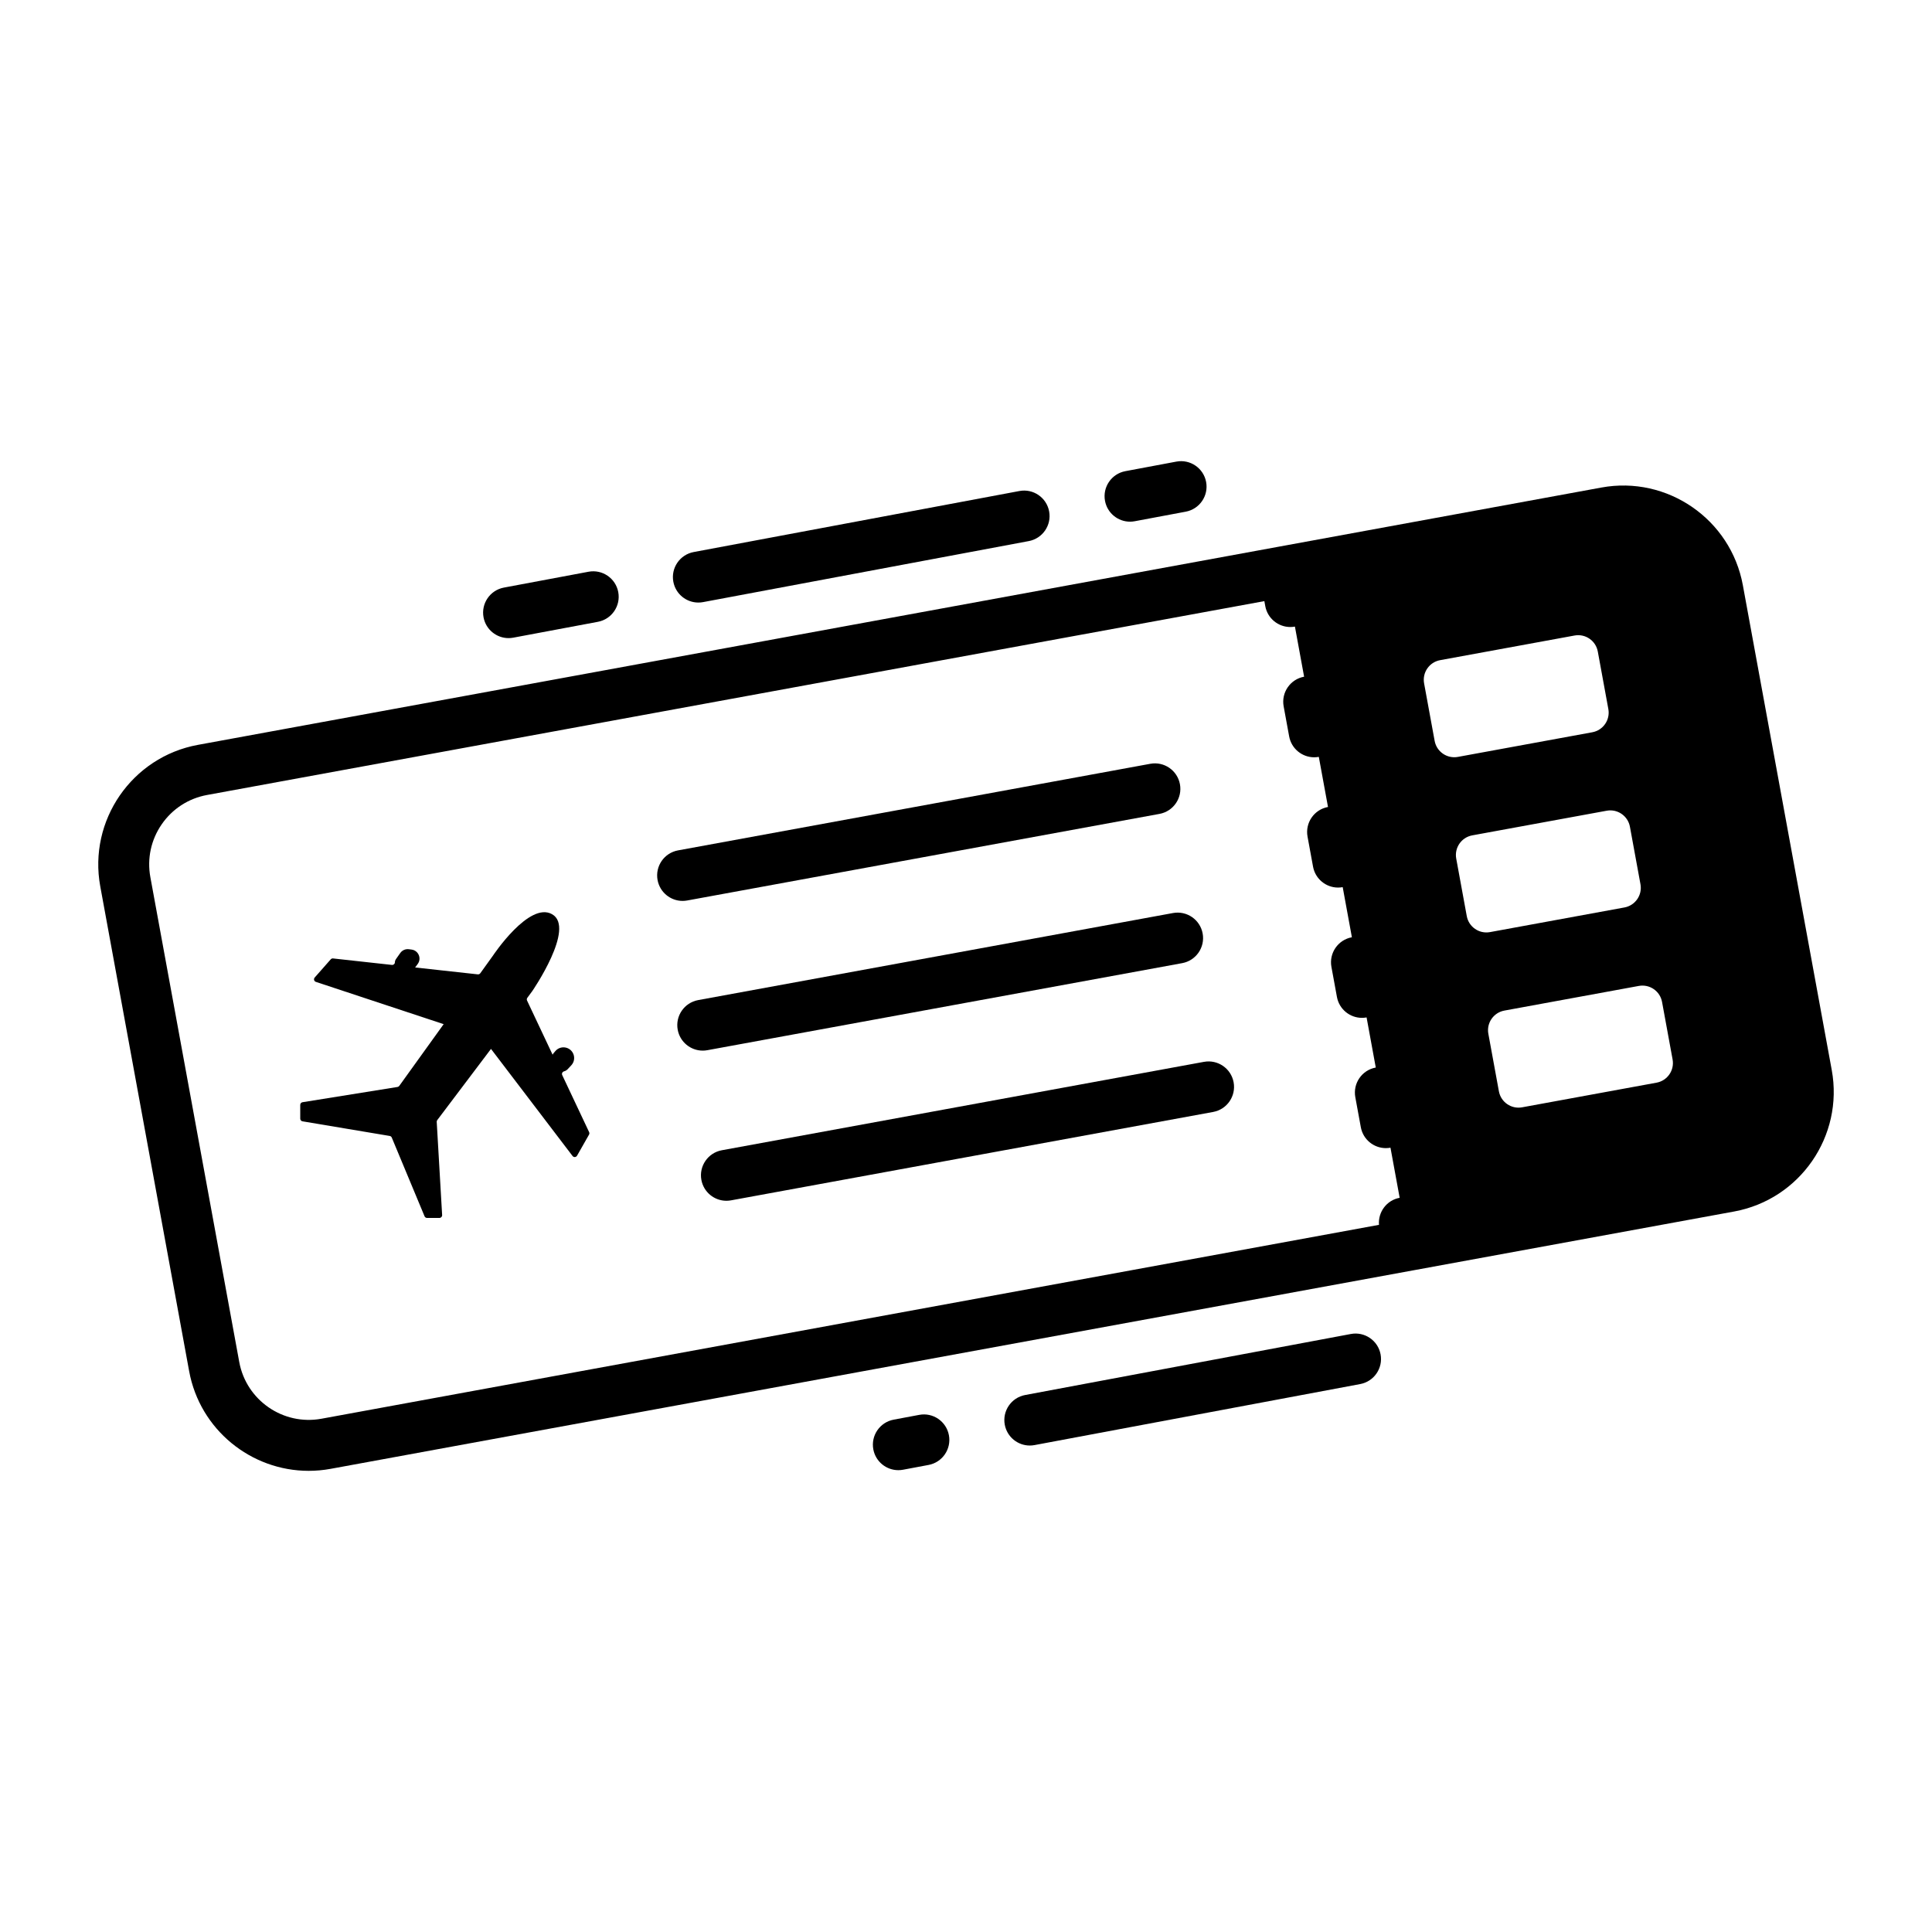
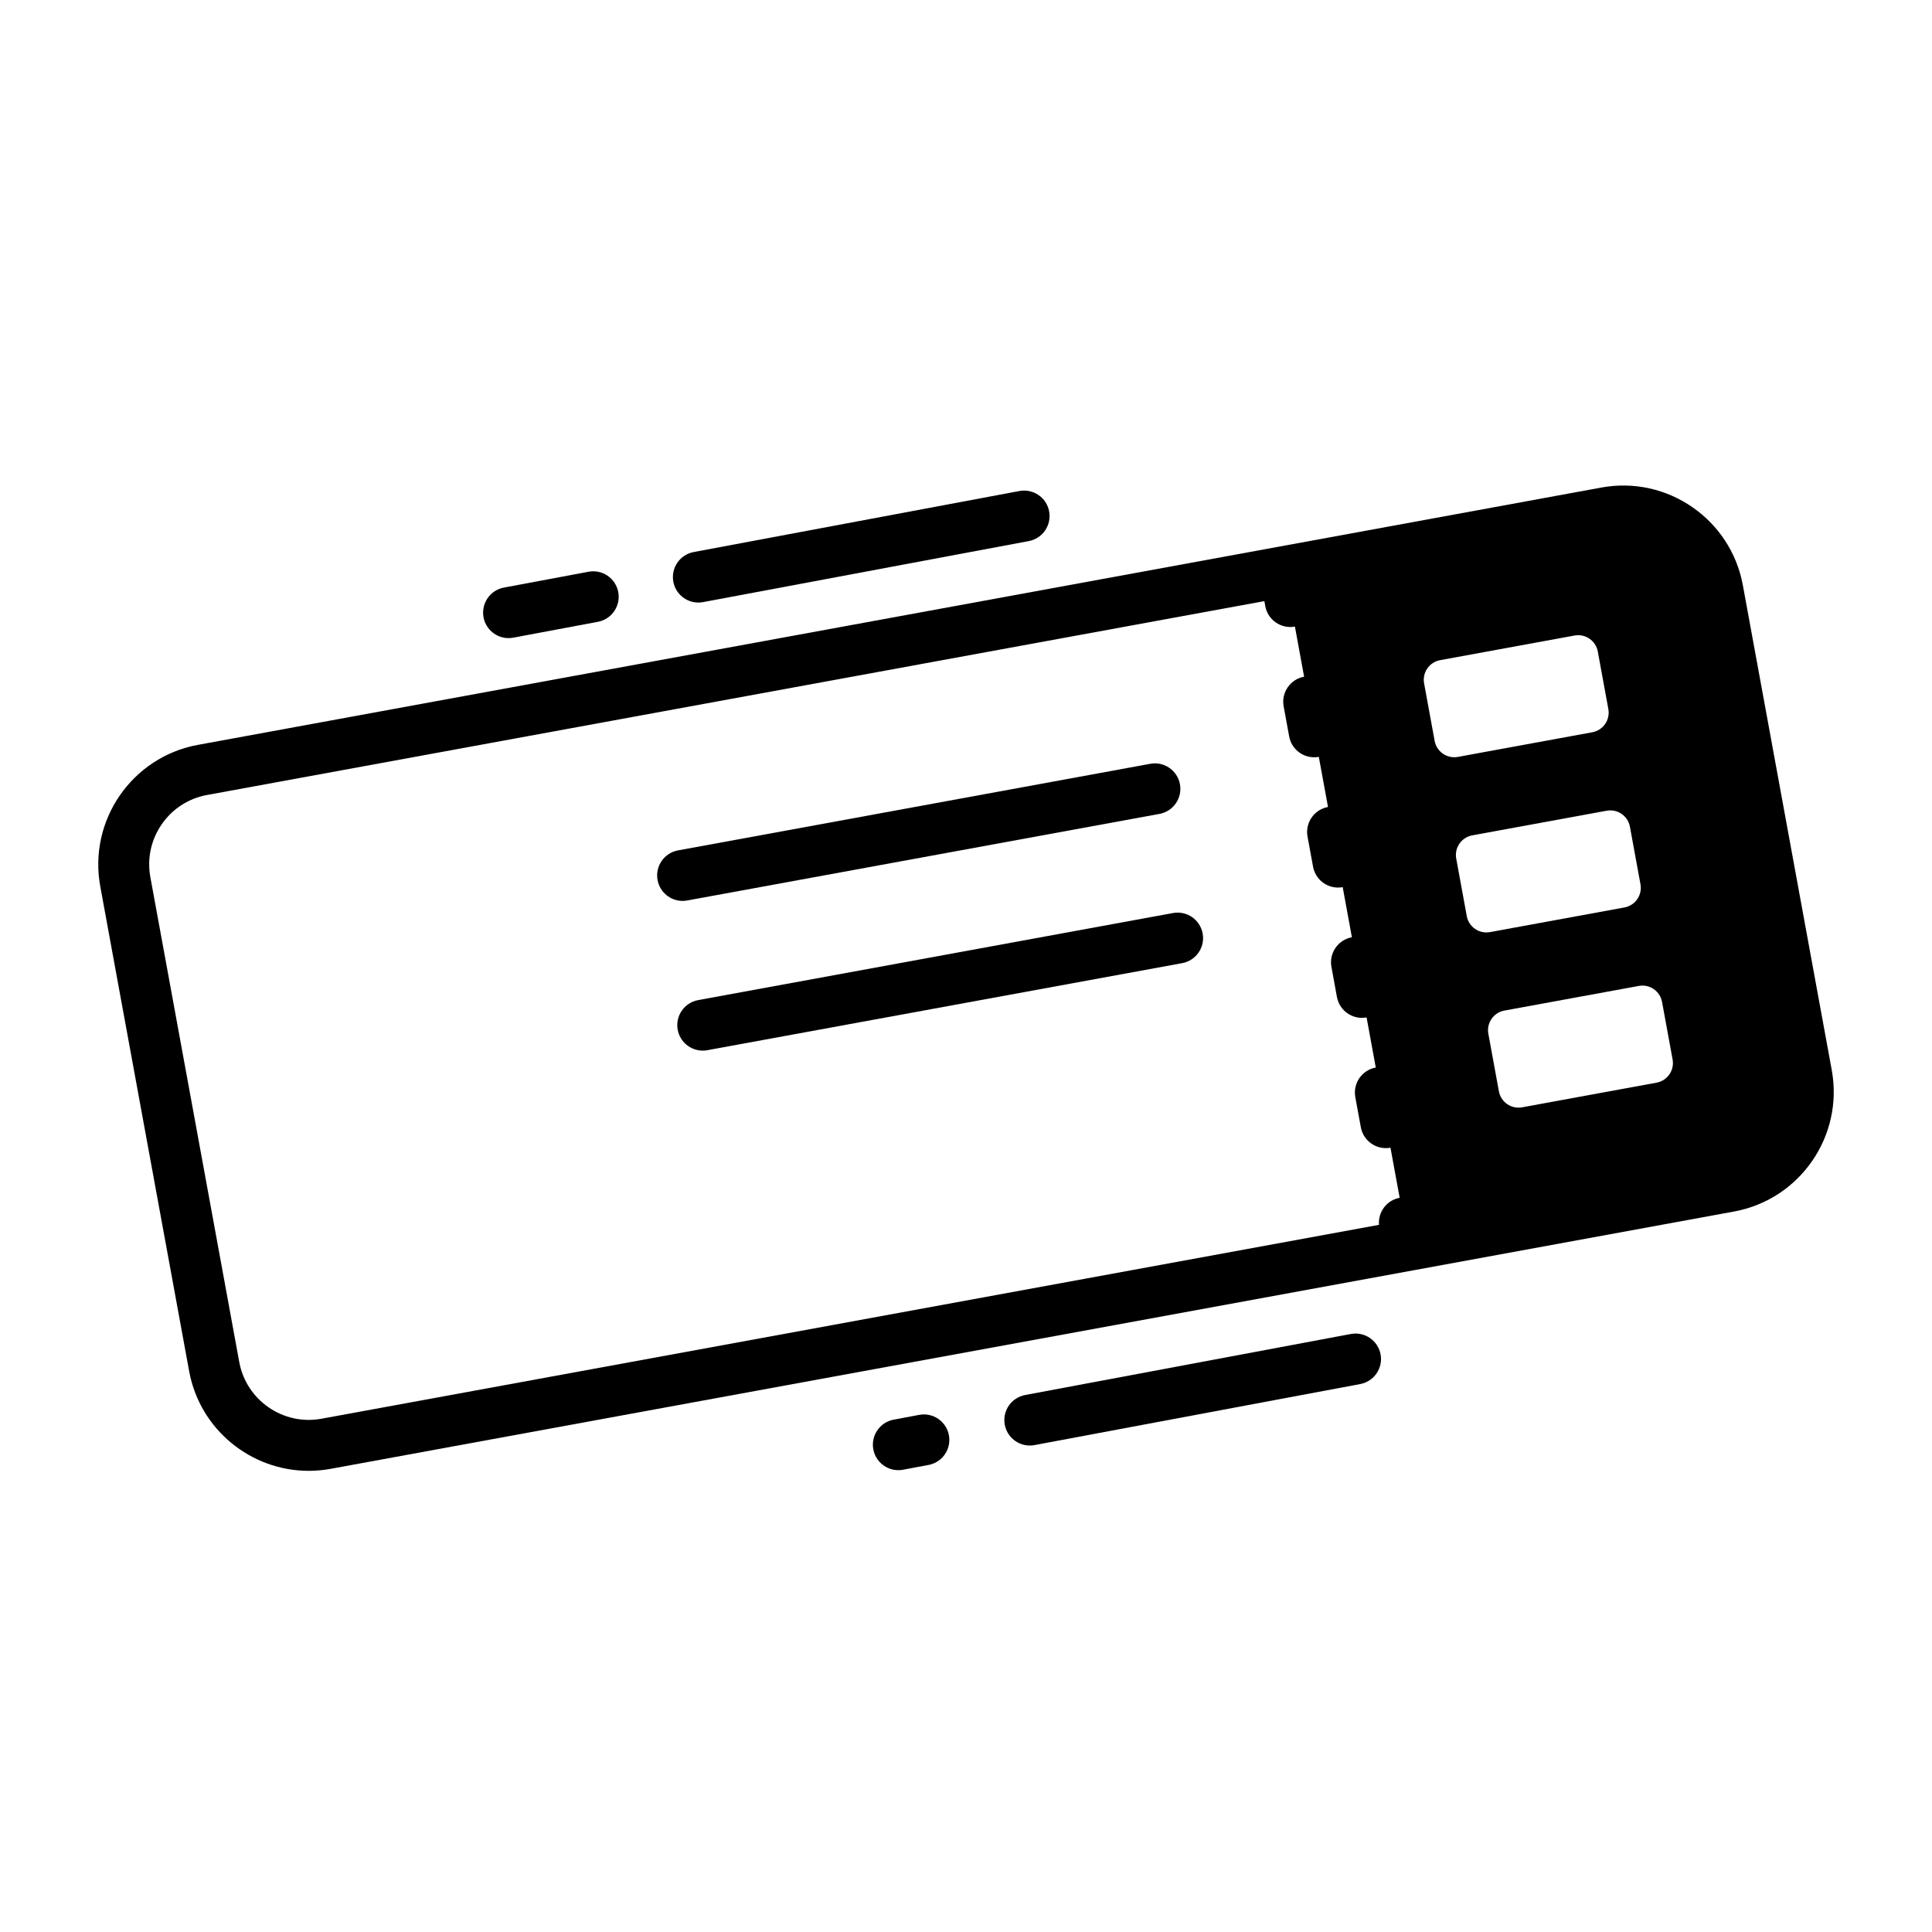
<svg xmlns="http://www.w3.org/2000/svg" fill="#000000" width="800px" height="800px" viewBox="0 0 512 512" enable-background="new 0 0 512 512" id="boarding_x5F_pass" version="1.1" xml:space="preserve">
  <g>
-     <path d="M148.996,284.914c-0.195-0.415,0.05-0.879,0.493-1c0.358-0.099,0.698-0.294,0.979-0.596l0.931-1   c0.805-0.865,0.988-2.14,0.459-3.196c-0.911-1.818-3.385-2.112-4.696-0.559l-0.499,0.591c-0.091,0.107-0.151,0.23-0.218,0.351   l-6.769-14.345c-0.112-0.238-0.085-0.52,0.071-0.731l1.333-1.81c0,0,11.54-16.777,5.223-20.346   c-6.091-3.441-15.656,10.966-15.656,10.966l-3.366,4.681c-0.151,0.209-0.403,0.322-0.66,0.294l-16.615-1.827   c0.013-0.016,0.031-0.028,0.044-0.045l0.647-0.879c1.09-1.478,0.192-3.582-1.628-3.818l-0.717-0.093   c-0.886-0.115-1.762,0.27-2.277,0.999l-1.118,1.586c-0.203,0.287-0.301,0.604-0.311,0.917c-0.013,0.405-0.383,0.702-0.786,0.658   l-15.599-1.715c-0.232-0.025-0.462,0.063-0.616,0.239l-4.247,4.818c-0.341,0.385-0.176,0.993,0.313,1.154l11.949,3.954l6.929,2.293   v-0.001l14.986,4.959l-11.764,16.357c-0.111,0.154-0.28,0.259-0.469,0.289l-25.171,4.041c-0.348,0.055-0.604,0.355-0.604,0.708   l0.002,3.648c0,0.351,0.253,0.649,0.599,0.707l11.65,1.954l11.464,1.923c0.243,0.041,0.448,0.204,0.543,0.432l8.687,20.855   c0.111,0.268,0.373,0.442,0.663,0.441l3.28-0.001c0.412-0.001,0.74-0.348,0.716-0.76l-1.435-24.701   c-0.01-0.17,0.042-0.337,0.145-0.473l14.239-18.862l21.612,28.378c0.312,0.409,0.94,0.367,1.194-0.08l3.175-5.584   c0.115-0.203,0.125-0.449,0.025-0.66L148.996,284.914z" />
    <path d="M182.118,238.638l125.157-22.947c3.667-0.673,6.094-4.189,5.422-7.856c-0.674-3.668-4.189-6.096-7.855-5.422   l-125.158,22.947c-3.667,0.672-6.094,4.189-5.422,7.855c0.598,3.257,3.436,5.535,6.631,5.535   C181.297,238.75,181.706,238.713,182.118,238.638z" />
    <path d="M187.454,278.314l125.839-23.072c3.668-0.672,6.095-4.189,5.423-7.855c-0.673-3.668-4.186-6.094-7.856-5.423   l-125.839,23.073c-3.667,0.672-6.095,4.189-5.422,7.855c0.597,3.257,3.436,5.535,6.631,5.535   C186.633,278.428,187.043,278.391,187.454,278.314z" />
-     <path d="M319.066,281.4l-127.772,23.427c-3.668,0.673-6.095,4.19-5.423,7.856c0.598,3.256,3.436,5.534,6.632,5.534   c0.403,0,0.813-0.037,1.225-0.112L321.5,294.679c3.668-0.673,6.095-4.19,5.423-7.856C326.25,283.154,322.732,280.73,319.066,281.4z   " />
    <path d="M485.432,283.566L461.874,155.08c-3.204-17.47-20.023-29.087-37.496-25.877l-85.105,15.604c0,0,0,0-0.001,0   c0,0,0,0-0.001,0l-286.825,52.59c-17.473,3.203-29.08,20.024-25.877,37.495L50.126,363.38   c2.846,15.517,16.429,26.409,31.673,26.407c1.919,0,3.869-0.172,5.823-0.531l286.825-52.589c0.001,0,0.002,0,0.002,0   s0.001,0,0.002,0l85.104-15.604C477.027,317.859,488.635,301.038,485.432,283.566z M370.92,317.43   c-3.434,0.629-5.744,3.758-5.477,7.164L85.188,375.979c-10.146,1.862-19.922-4.883-21.784-15.033L39.847,232.459   c-0.901-4.918,0.167-9.893,3.005-14.006c2.84-4.114,7.111-6.876,12.027-7.777l280.188-51.372l0.243,1.327   c0.598,3.256,3.436,5.534,6.632,5.534c0.403,0,0.813-0.037,1.225-0.112h0.001l2.435,13.278l0,0   c-3.668,0.673-6.096,4.19-5.423,7.856l1.461,7.969c0.597,3.256,3.436,5.533,6.631,5.533c0.403,0,0.813-0.036,1.225-0.111   c0.001,0,0.001,0,0.002,0l2.435,13.278c-3.668,0.673-6.095,4.19-5.422,7.856l1.46,7.967c0.598,3.256,3.437,5.534,6.632,5.534   c0.403,0,0.813-0.037,1.225-0.112c0,0,0,0,0.001,0l2.435,13.279l0,0c-3.668,0.672-6.096,4.189-5.423,7.855l1.461,7.969   c0.597,3.256,3.436,5.534,6.631,5.534c0.403,0,0.813-0.037,1.225-0.112c0.001,0,0.001,0,0.002,0l2.435,13.279   c-3.668,0.672-6.095,4.189-5.423,7.855l1.462,7.967c0.597,3.256,3.436,5.535,6.631,5.535c0.403,0,0.813-0.037,1.225-0.113   c0,0,0,0,0.001,0l2.435,13.279C370.921,317.43,370.921,317.43,370.92,317.43z M380.195,196.34l-2.794-15.236   c-0.526-2.871,1.375-5.627,4.247-6.154l35.631-6.532c2.873-0.526,5.628,1.375,6.154,4.247l2.794,15.235   c0.526,2.873-1.375,5.628-4.247,6.155l-35.631,6.532C383.477,201.113,380.722,199.212,380.195,196.34z M388.708,242.771   l-2.793-15.235c-0.526-2.872,1.374-5.628,4.247-6.155l35.631-6.532c2.872-0.526,5.628,1.375,6.154,4.247l2.794,15.235   c0.526,2.872-1.376,5.628-4.247,6.155l-35.632,6.532C391.99,247.545,389.234,245.644,388.708,242.771z M439.007,286.918   l-35.631,6.532c-2.872,0.526-5.628-1.375-6.154-4.247l-2.794-15.236c-0.526-2.871,1.375-5.627,4.247-6.153l35.632-6.534   c2.872-0.525,5.627,1.376,6.154,4.248l2.793,15.236C443.781,283.635,441.879,286.391,439.007,286.918z" />
    <path d="M243.594,374.956l-6.763,1.267c-3.664,0.686-6.077,4.213-5.391,7.878c0.607,3.244,3.44,5.508,6.626,5.508   c0.412,0,0.831-0.038,1.251-0.117l6.764-1.267c3.663-0.686,6.077-4.213,5.391-7.878S247.256,374.258,243.594,374.956z" />
    <path d="M357.989,353.522l-86.32,16.173c-3.665,0.688-6.078,4.214-5.392,7.878c0.608,3.244,3.443,5.508,6.627,5.508   c0.412,0,0.831-0.038,1.251-0.117l86.321-16.174c3.664-0.687,6.077-4.214,5.391-7.877   C365.182,355.248,361.643,352.833,357.989,353.522z" />
-     <path d="M299.464,138.25c0.412,0,0.832-0.038,1.251-0.117l13.527-2.535c3.664-0.686,6.078-4.214,5.391-7.877   c-0.687-3.666-4.227-6.079-7.877-5.391l-13.527,2.535c-3.664,0.686-6.078,4.213-5.391,7.877   C293.445,135.986,296.278,138.25,299.464,138.25z" />
    <path d="M185.068,159.683c0.413,0,0.83-0.038,1.251-0.117l86.321-16.173c3.664-0.686,6.077-4.212,5.391-7.877   c-0.688-3.665-4.213-6.082-7.877-5.391l-86.321,16.171c-3.664,0.687-6.077,4.214-5.391,7.879   C179.049,157.419,181.883,159.683,185.068,159.683z" />
    <path d="M134.771,169.106c0.412,0,0.83-0.038,1.25-0.116l22.433-4.204c3.664-0.687,6.076-4.214,5.39-7.879   c-0.687-3.663-4.212-6.075-7.879-5.39l-22.428,4.202c-3.665,0.687-6.079,4.214-5.394,7.877   C128.751,166.842,131.585,169.106,134.771,169.106z" />
  </g>
</svg>